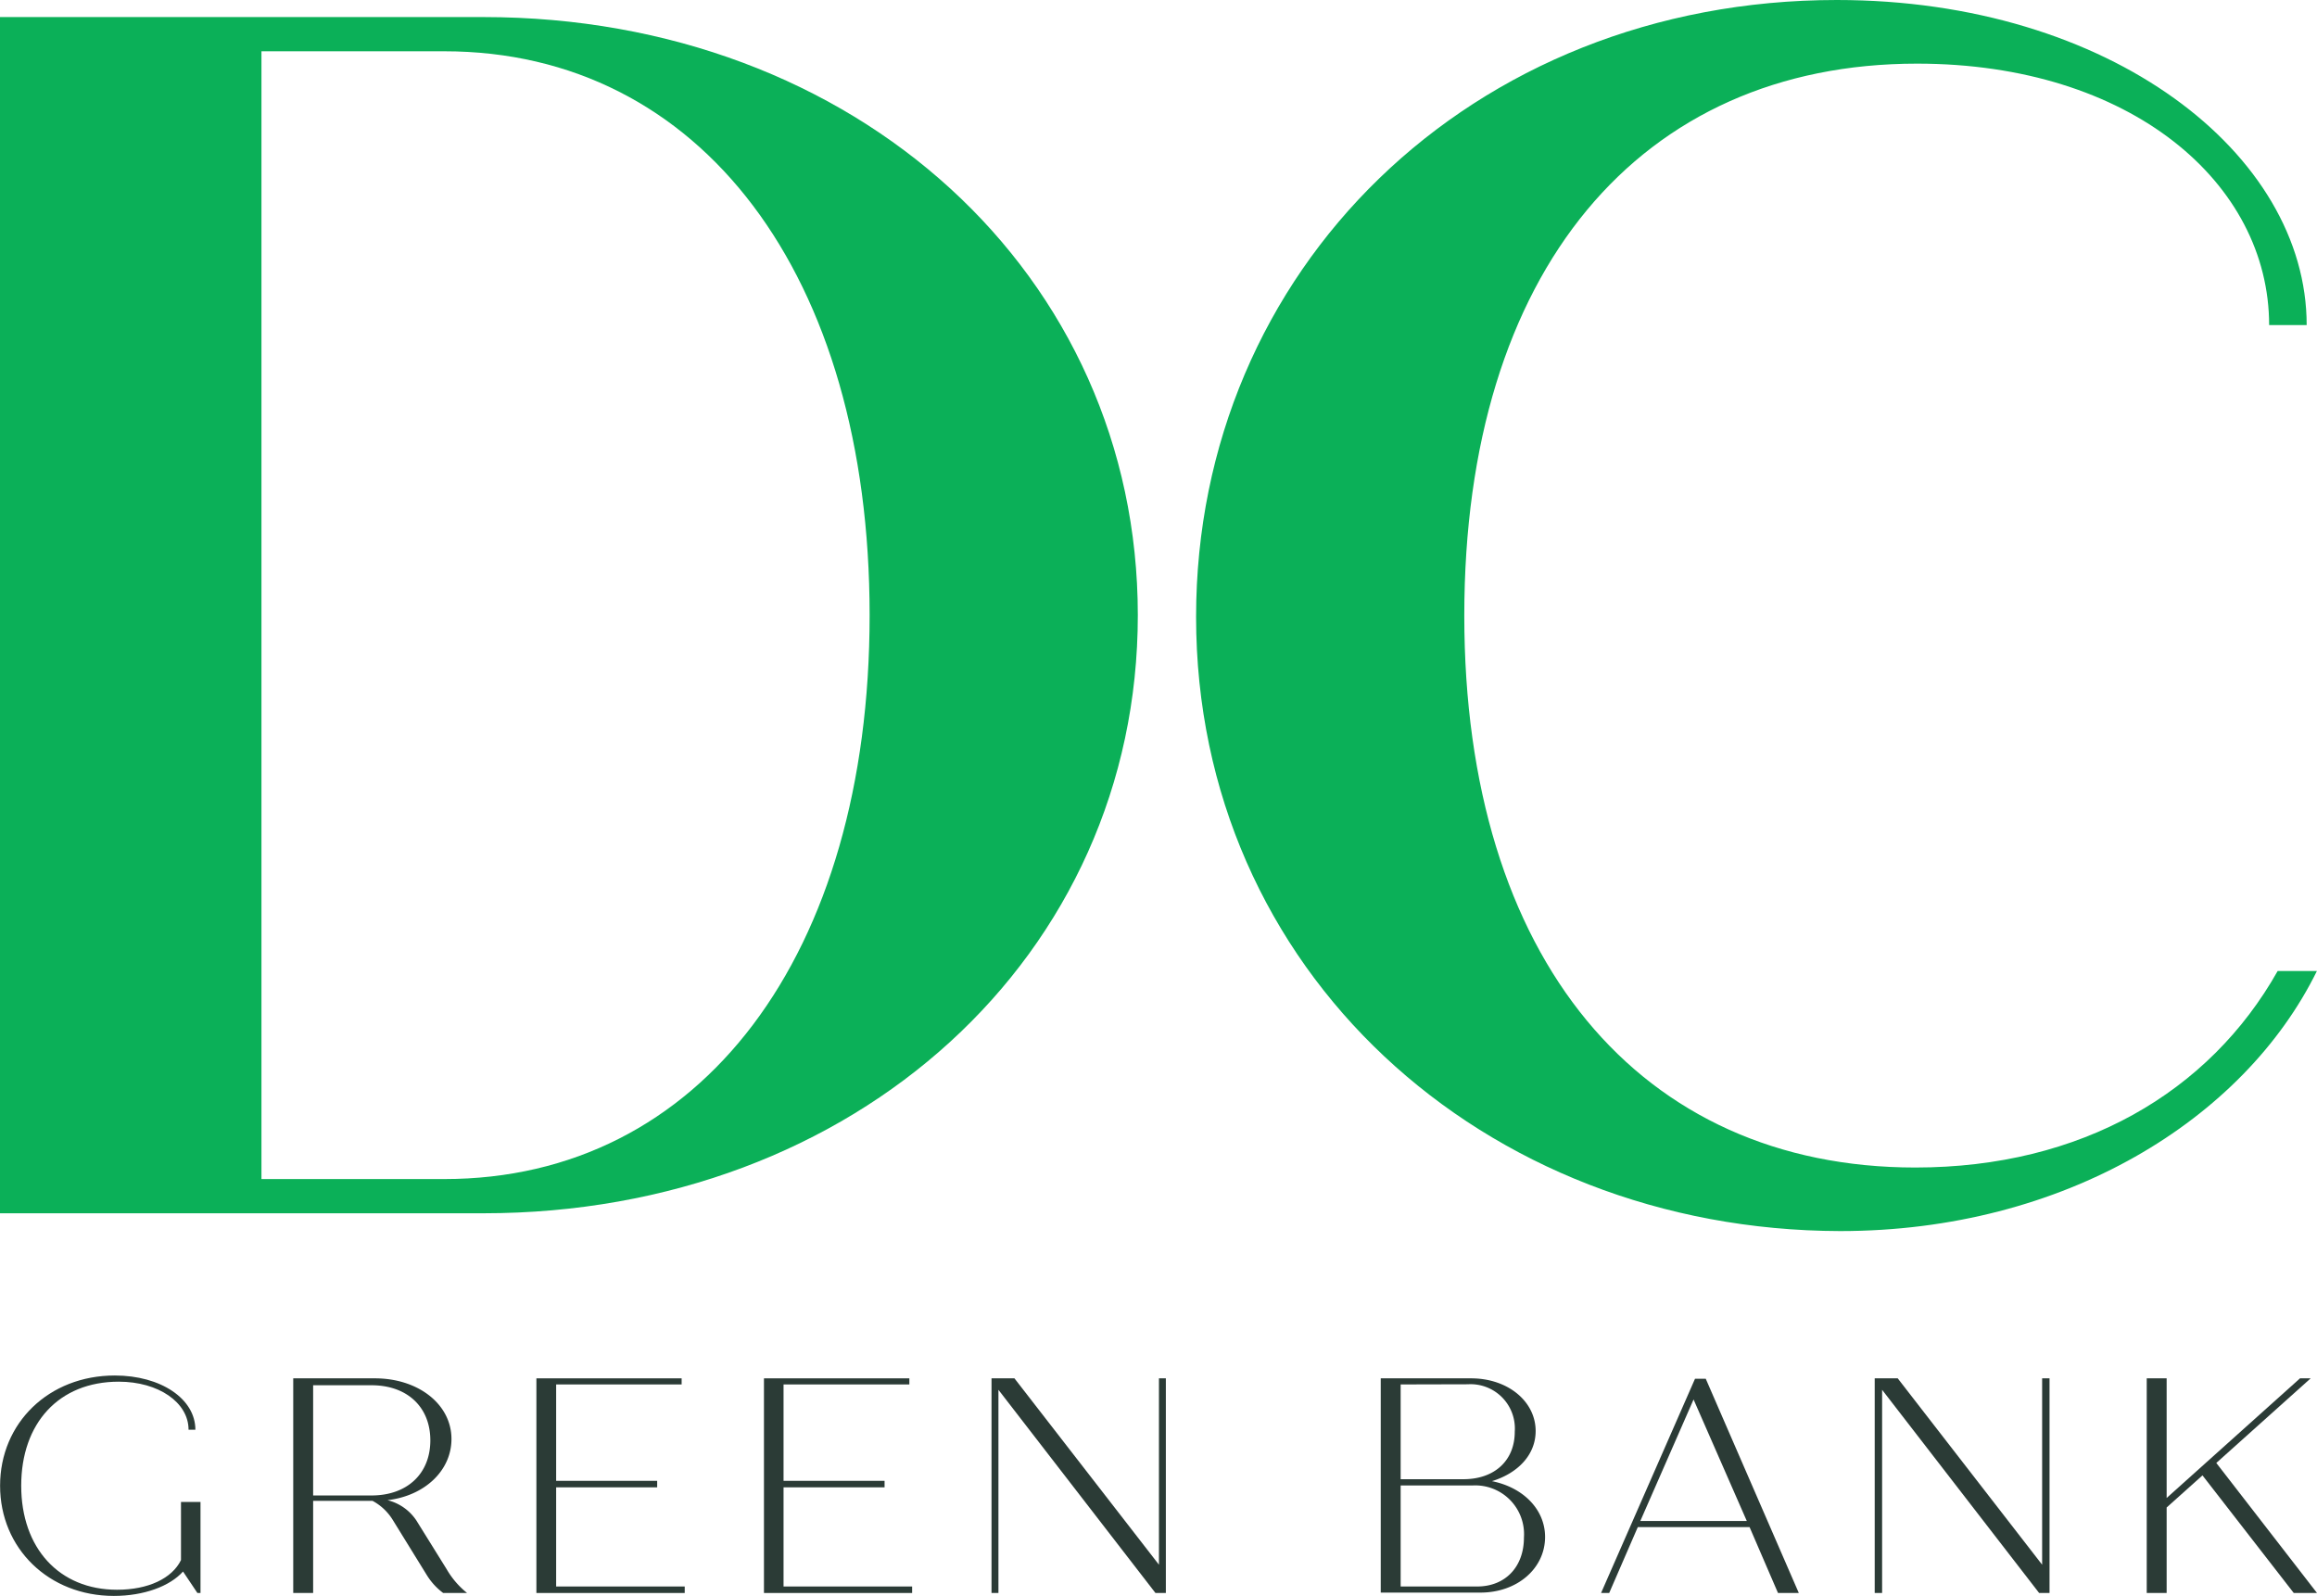
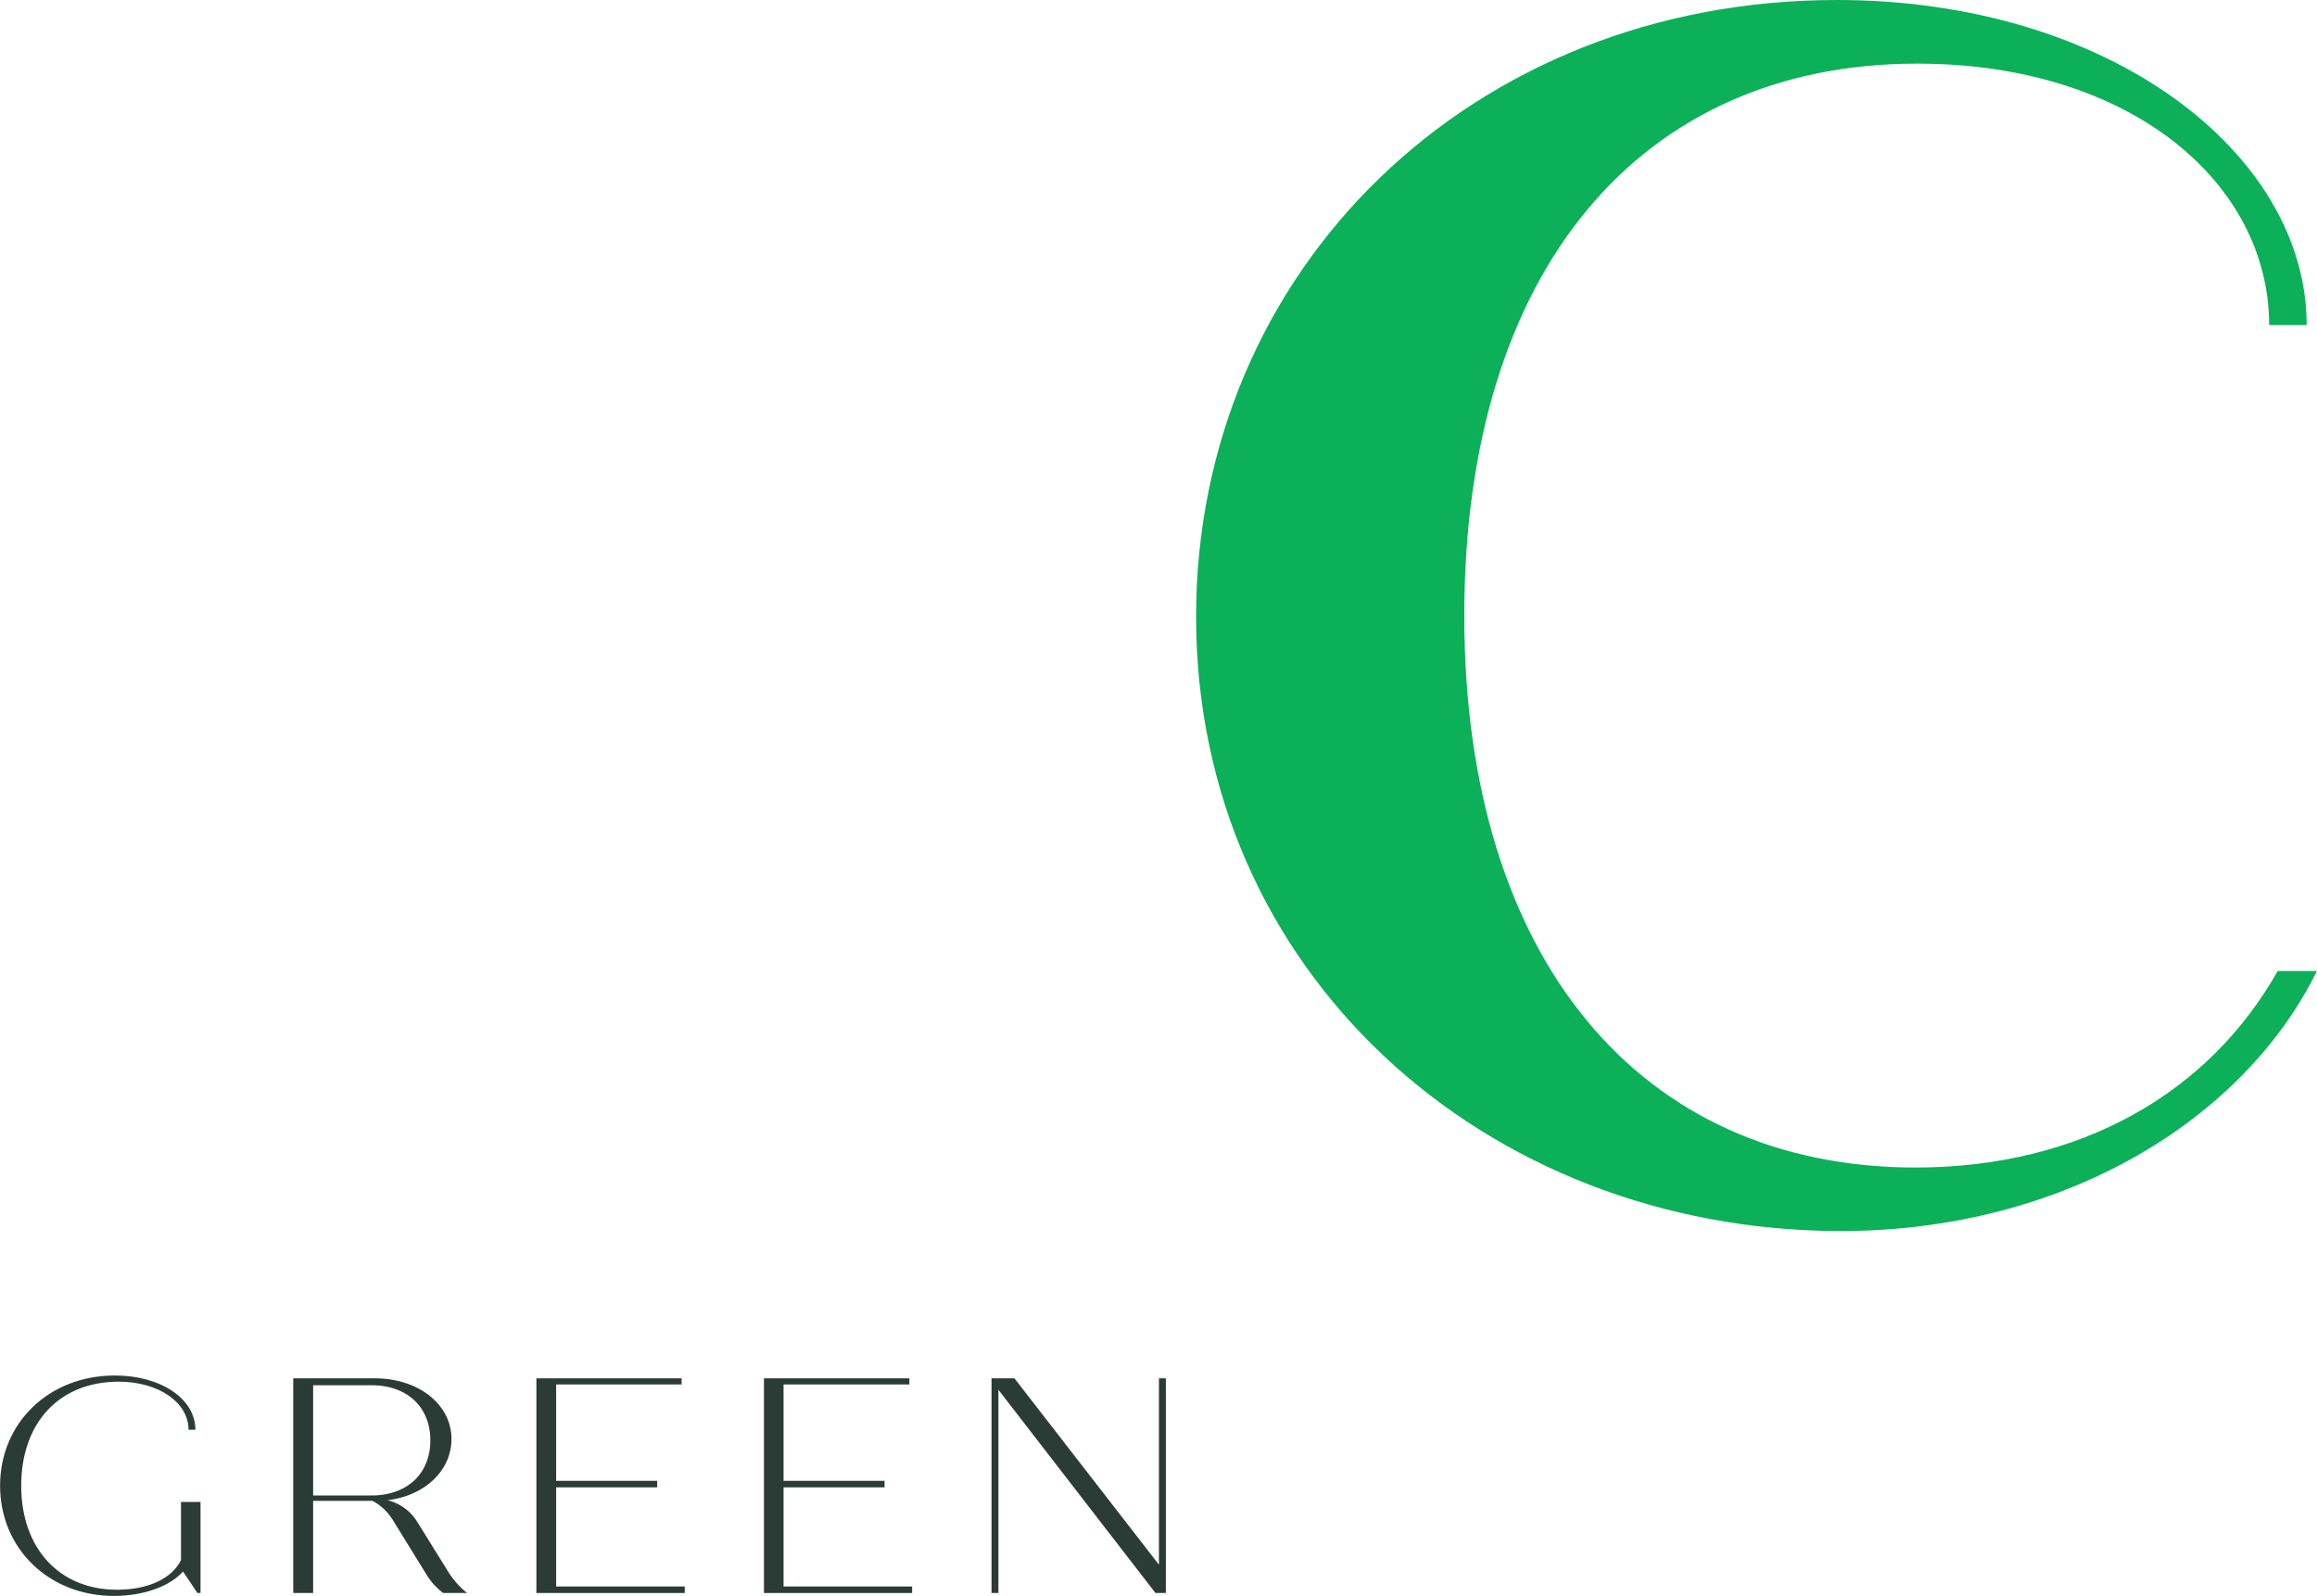
<svg xmlns="http://www.w3.org/2000/svg" id="Layer_1" data-name="Layer 1" viewBox="0 0 285.09 196.33">
  <defs>
    <style>.cls-1{fill:#0bb058;}.cls-2{fill:#2b3b36;}</style>
  </defs>
-   <path class="cls-1" d="M140,75.69c0,41.84-34.7,73.59-80.53,73.59H0V2.1H59.5C105.33,2.1,140,33.85,140,75.69Zm-33,0C107,33.85,86.2,6.31,54.66,6.31H32.17V145.07H54.66C86.2,145.07,107,117.53,107,75.69Z" />
  <path class="cls-1" d="M147.17,75.9C147.17,33.22,181,0,226,0c33.64,0,57.82,18.92,57.82,40h-4.62c0-17.45-17-32.17-43.32-32.17-34.06,0-55.71,25.44-55.71,67.91,0,42.26,21.65,67.91,55.5,67.91,20.4,0,36.17-9.25,44.58-24.18h4.83c-9,18.29-31.11,32-58.66,32C182.49,151.38,147.17,119.42,147.17,75.9Z" />
  <path class="cls-2" d="M24.67,184.8V196h-.38l-1.77-2.64c-1.62,1.81-4.82,3-8.51,3-8,0-14-5.84-14-13.56s6-13.56,14.12-13.56c5.65,0,9.91,2.86,9.91,6.67H23.2c0-3.35-3.69-5.91-8.59-5.91-7.38,0-12,5.12-12,12.8s4.67,12.8,11.79,12.8c3.84,0,6.77-1.39,7.87-3.65V184.8Z" />
  <path class="cls-2" d="M57.47,196H54.53a7.94,7.94,0,0,1-2-2.18L48.32,187a6.53,6.53,0,0,0-2.49-2.34h-7.3V196H36.08V169.59H46.13c5.35,0,9.42,3.2,9.42,7.46,0,3.91-3.32,7-7.87,7.53a6,6,0,0,1,3.54,2.48l3.73,6A10.48,10.48,0,0,0,57.47,196Zm-18.94-12h7.19c4.37,0,7.23-2.67,7.23-6.78s-2.86-6.78-7.23-6.78H38.53Z" />
  <path class="cls-2" d="M84.25,195.2V196H66V169.59H83.87v.75H68.43V182.2H80.86V183H68.43V195.2Z" />
  <path class="cls-2" d="M112.23,195.2V196H94V169.59h17.89v.75H96.41V182.2h12.43V183H96.41V195.2Z" />
  <path class="cls-2" d="M143.45,169.59V196h-1.28L122.85,171V196H122V169.59h2.82l17.78,22.93V169.59Z" />
-   <path class="cls-2" d="M190.11,189.1c0,3.91-3.46,6.85-7.94,6.85H169.89V169.59H181c4.56,0,7.95,2.86,7.95,6.48,0,2.93-2.18,5.19-5.38,6.17C187.4,183,190.11,185.71,190.11,189.1Zm-17.77-18.76V182h7.72c3.84,0,6.32-2.3,6.32-5.84a5.45,5.45,0,0,0-5.76-5.84Zm15.17,18.83a6,6,0,0,0-6.32-6.4h-8.85V195.2h9.41C185.22,195.2,187.51,192.79,187.51,189.17Z" />
-   <path class="cls-2" d="M215.27,187.89H201.52L198,196h-1l11.56-26.36h1.32L221.33,196h-2.56Zm-.34-.75-6.55-14.95-6.55,14.95Z" />
-   <path class="cls-2" d="M252.18,169.59V196H250.9L231.58,171V196h-.91V169.59h2.83l17.77,22.93V169.59Z" />
-   <path class="cls-2" d="M271,181.53l-4.41,3.95V196h-2.45V169.59h2.45v14.72L283,169.59h1.31L272.7,180l12.39,16h-2.86Z" />
</svg>